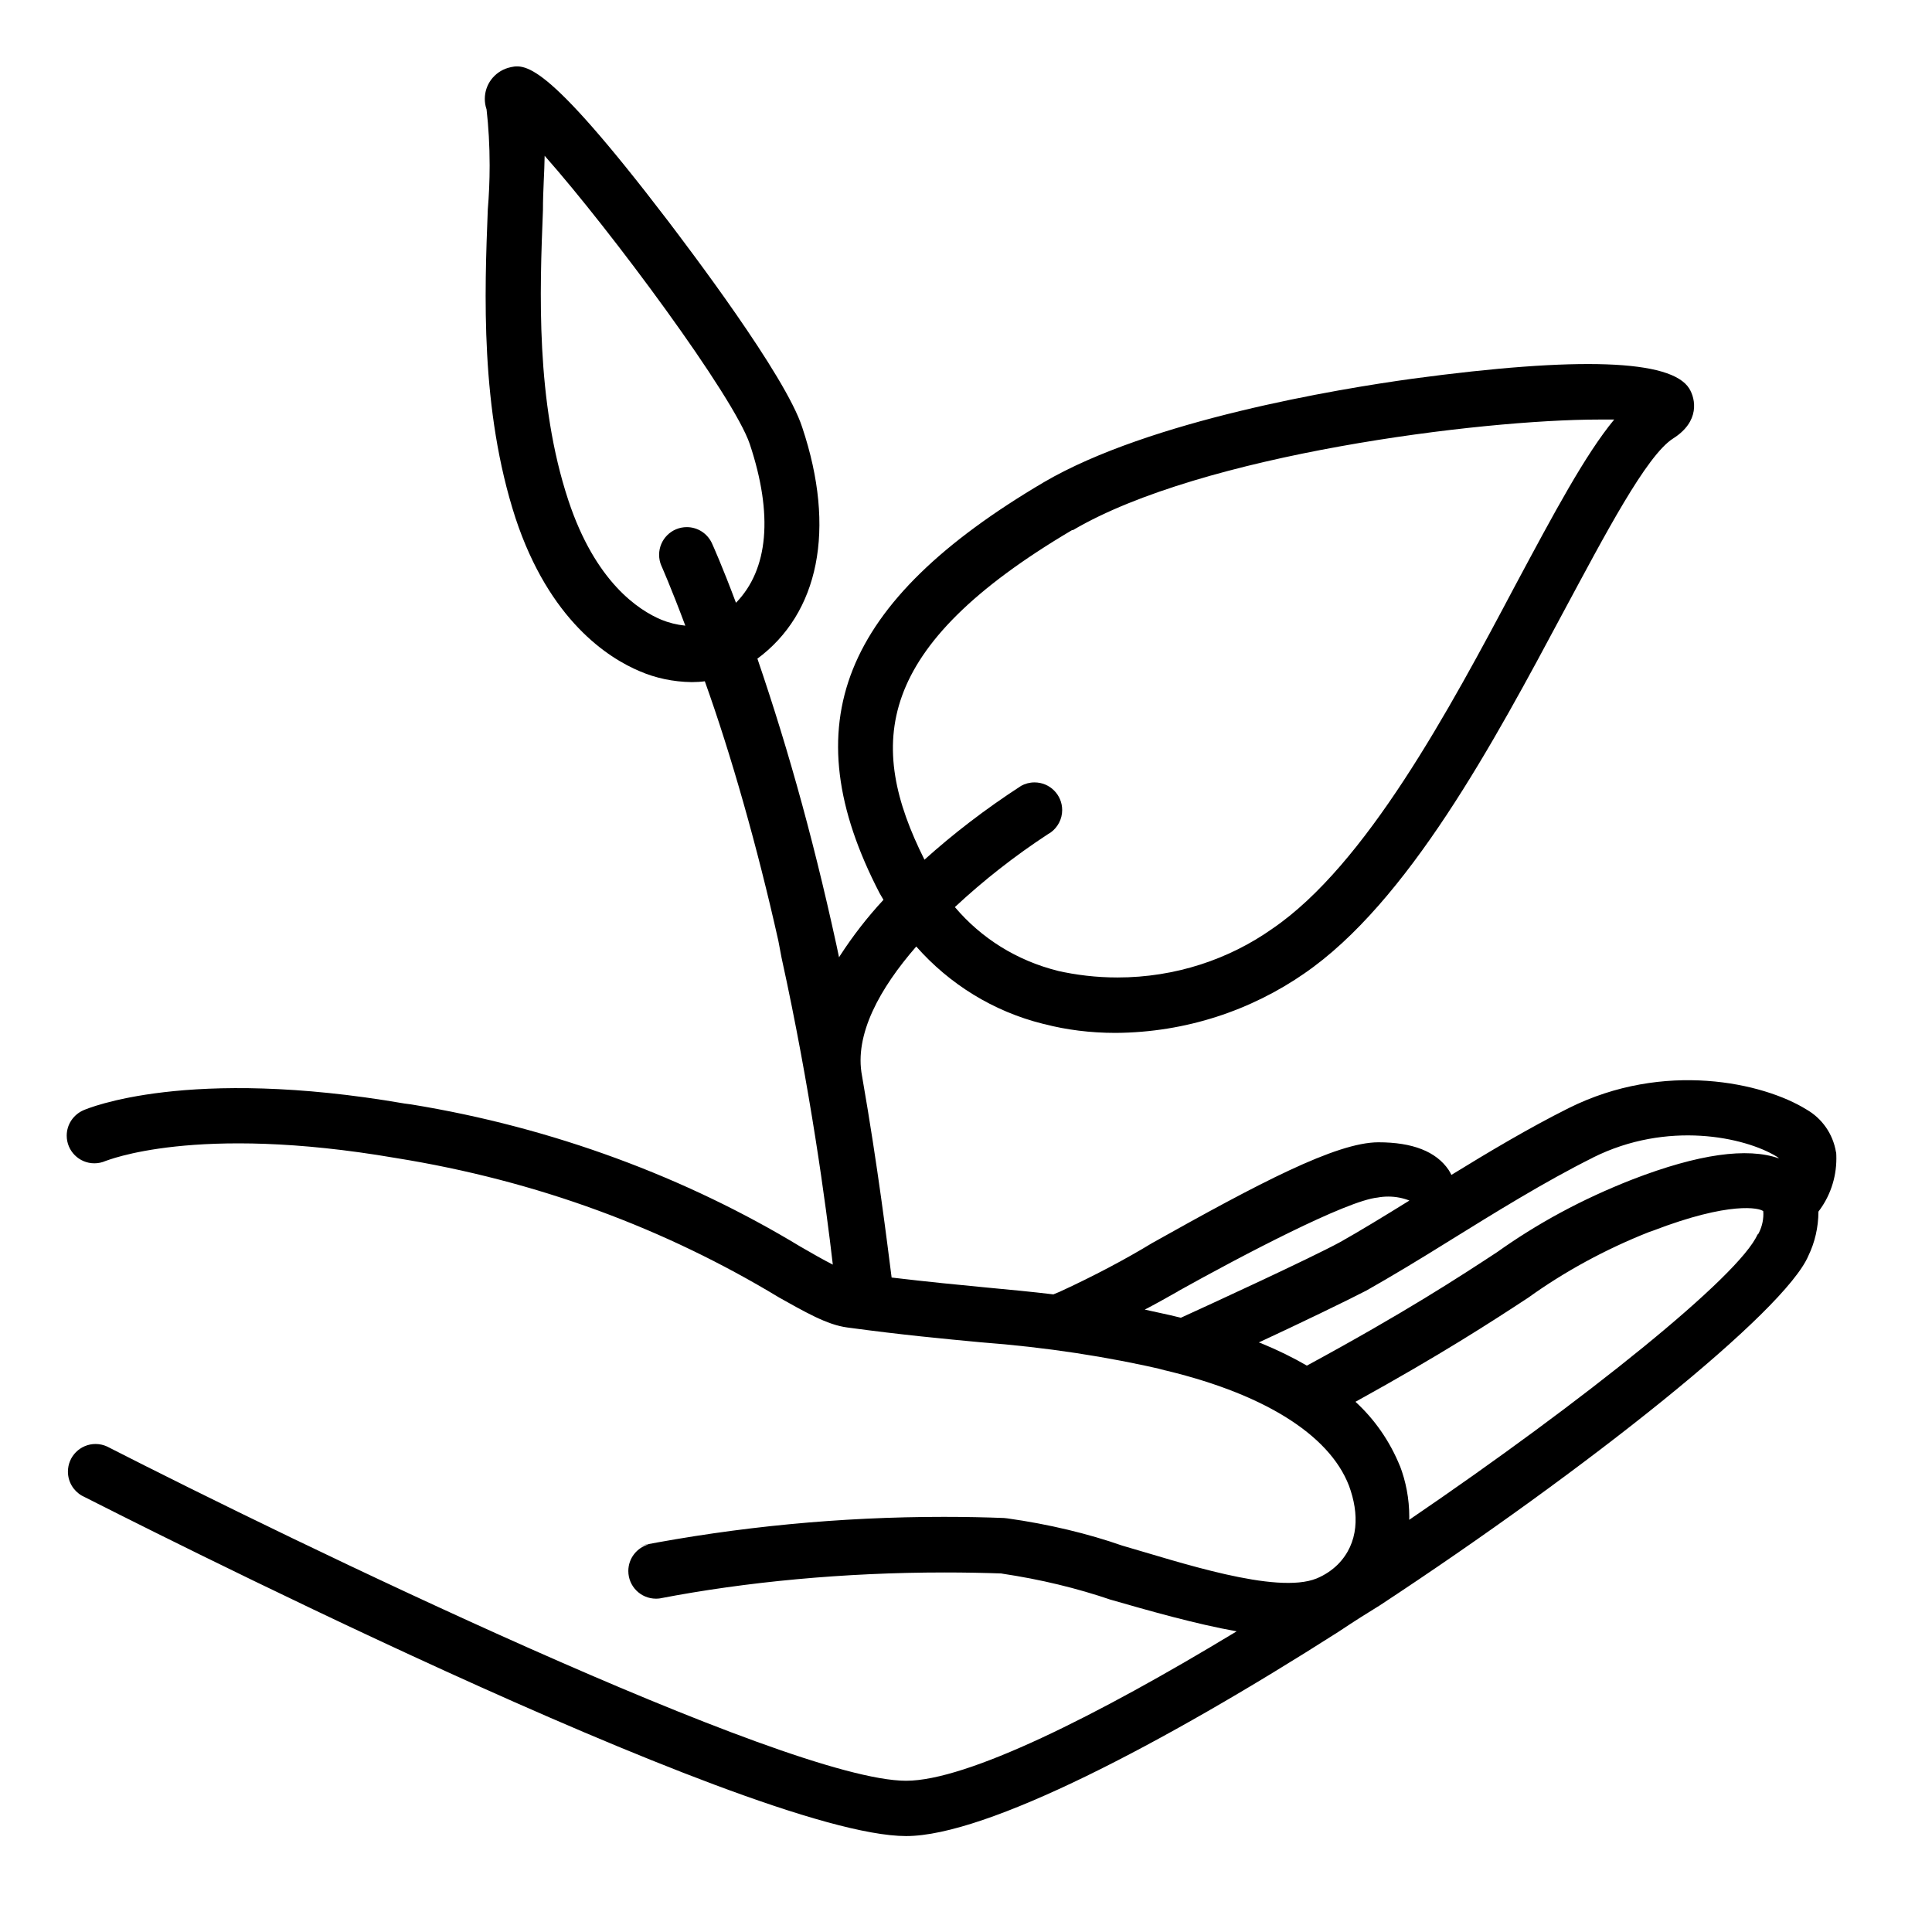
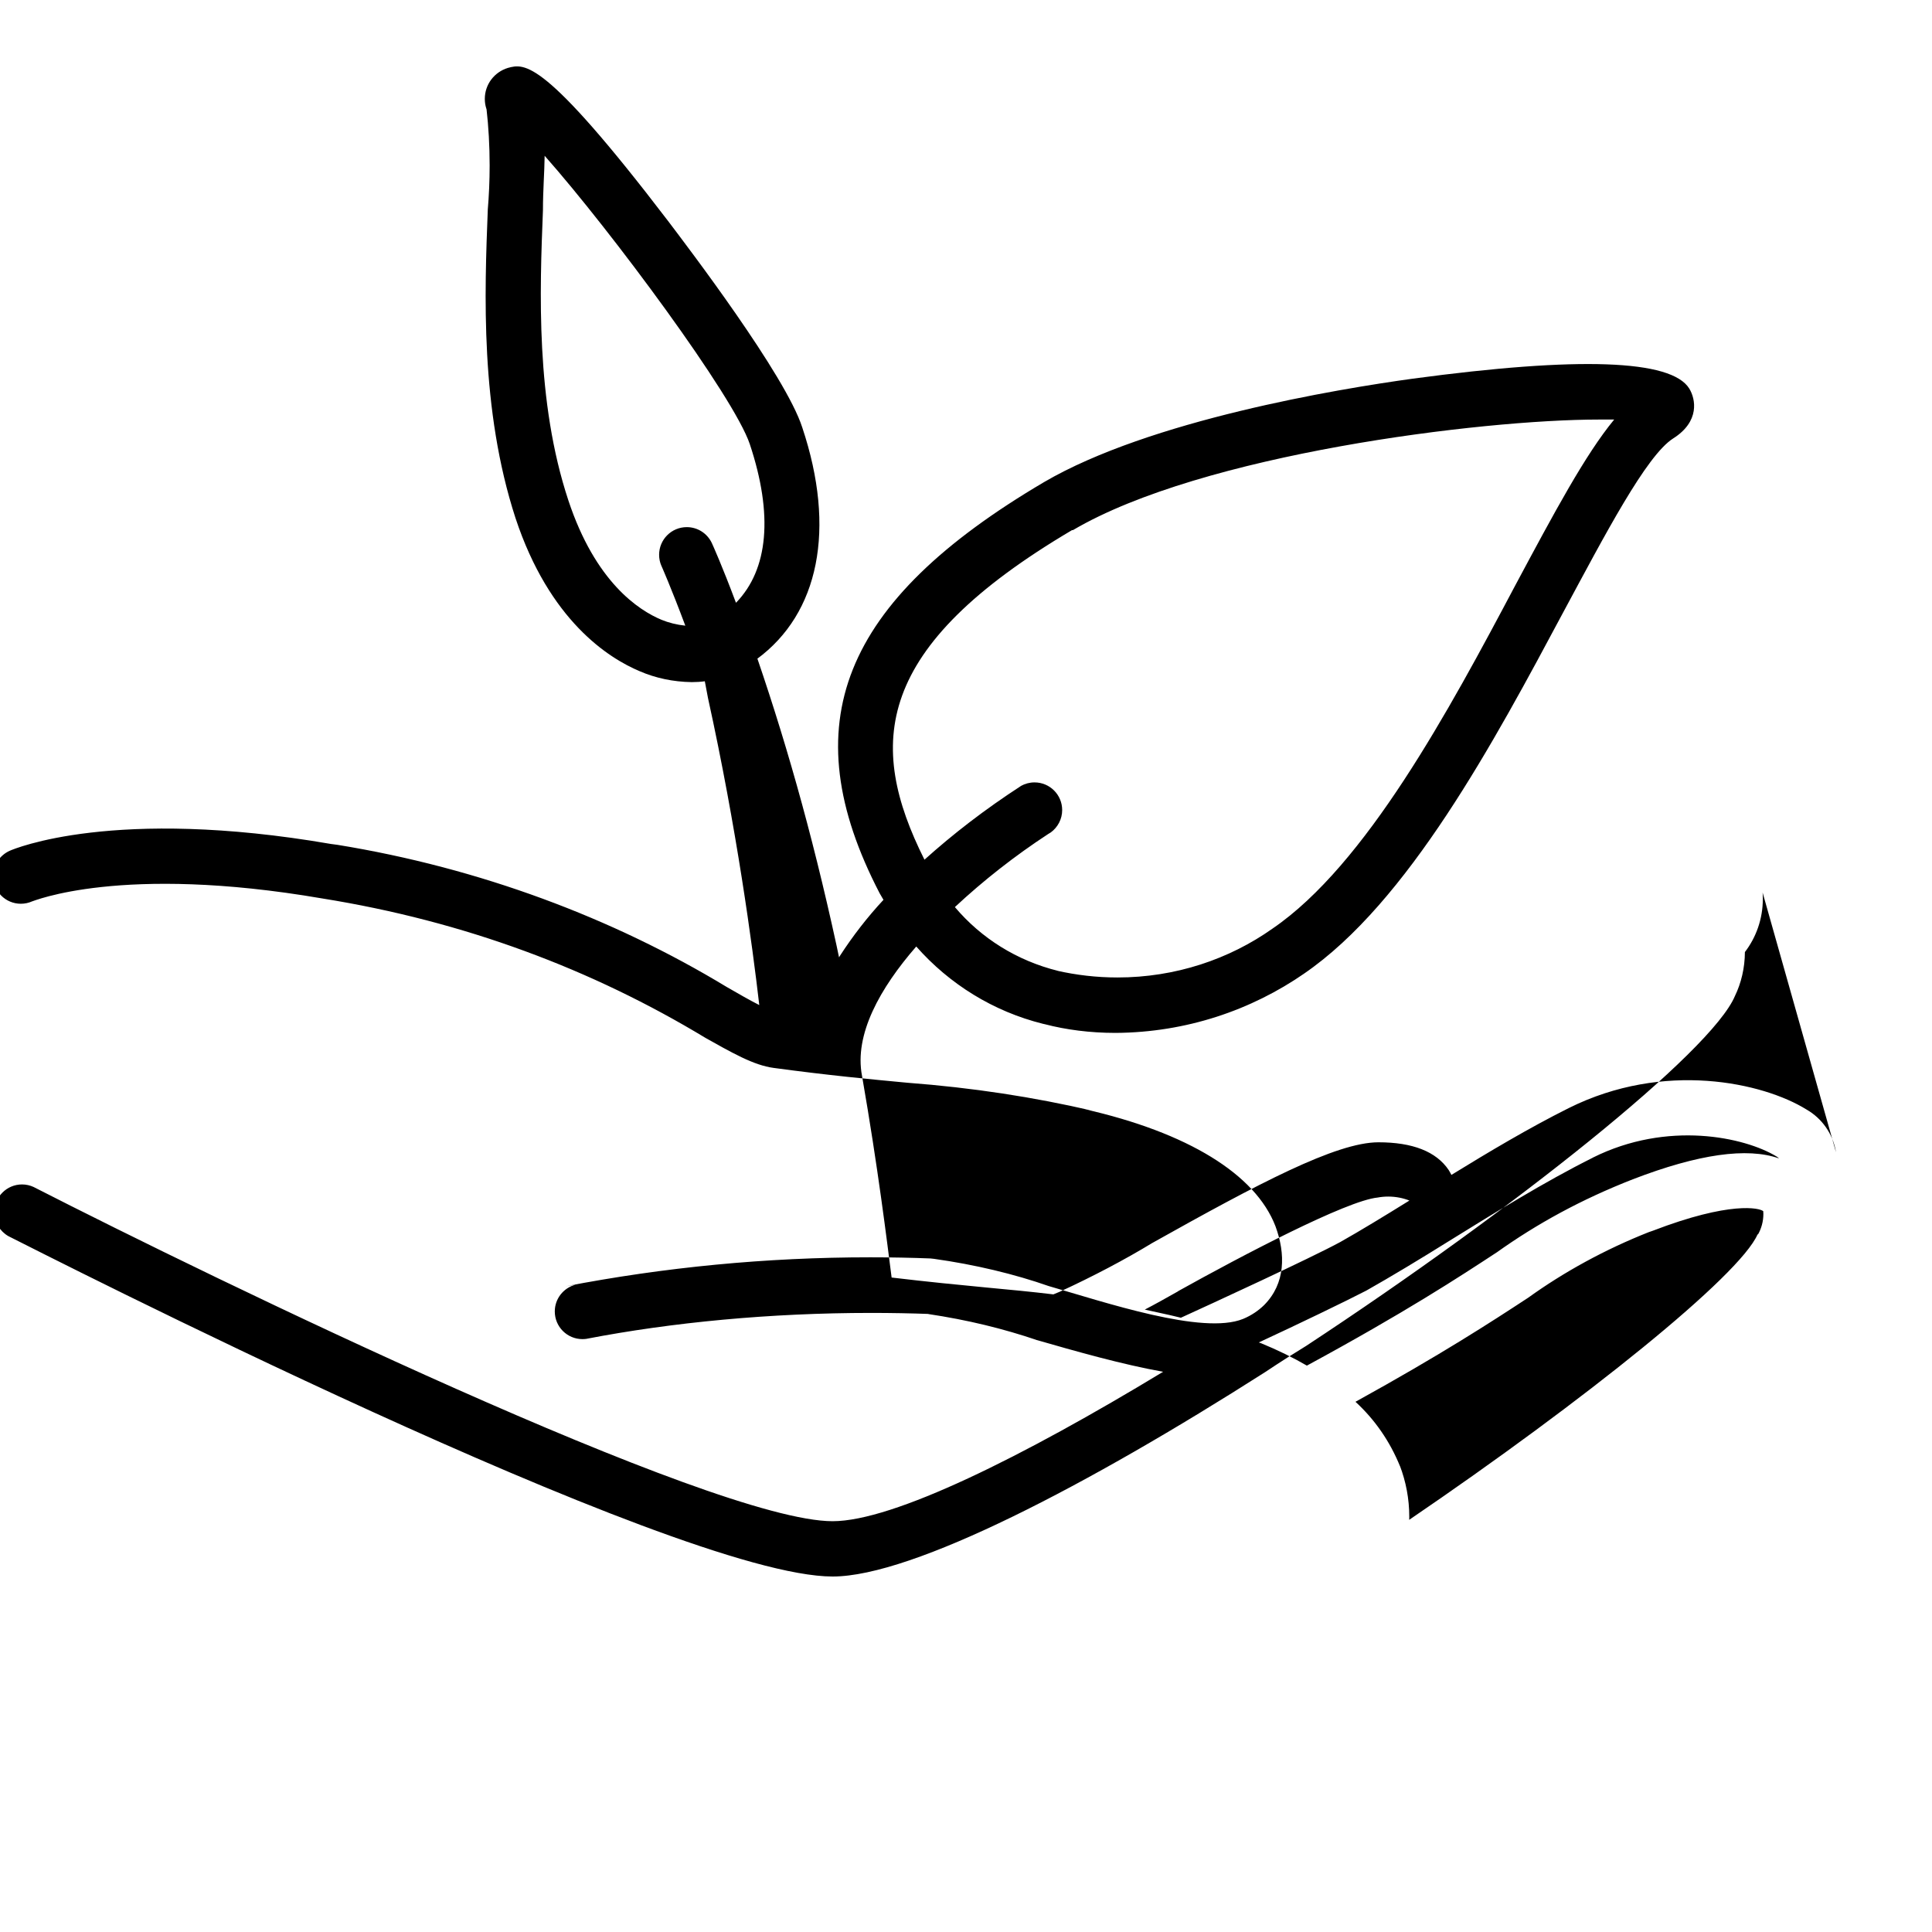
<svg xmlns="http://www.w3.org/2000/svg" version="1.1" width="32" height="32" viewBox="0 0 32 32">
  <title>protect-tree</title>
-   <path d="M30.41 19.085c-0.050-0.306-0.233-0.561-0.487-0.707l-0.005-0.003c-0.714-0.442-2.354-0.811-3.936-0.021-0.66 0.33-1.324 0.726-1.942 1.106-0.014-0.028-0.030-0.055-0.046-0.082-0.208-0.307-0.6-0.458-1.163-0.458-0.7 0-1.996 0.687-3.748 1.669-0.442 0.269-0.979 0.553-1.532 0.807l-0.104 0.043c-0.366-0.044-0.724-0.078-1.111-0.114-0.458-0.044-0.955-0.092-1.568-0.165-0.076-0.591-0.224-1.811-0.49-3.339-0.133-0.687 0.298-1.454 0.898-2.144 0.549 0.623 1.276 1.076 2.101 1.281l0.028 0.006c0.351 0.092 0.753 0.144 1.168 0.144 0.002 0 0.005 0 0.007 0h-0c1.165-0.008 2.242-0.373 3.132-0.99l-0.018 0.012c1.728-1.181 3.155-3.849 4.3-5.992 0.687-1.276 1.374-2.594 1.819-2.876s0.373-0.653 0.266-0.827c-0.298-0.48-1.832-0.533-4.579-0.163-1.25 0.172-4.35 0.687-6.107 1.713-3.366 1.984-4.172 4.018-2.724 6.809l0.064 0.11c-0.264 0.284-0.506 0.595-0.72 0.926l-0.016 0.026-0.041-0.195c-0.416-1.908-0.871-3.497-1.412-5.044l0.091 0.3c1.030-0.756 1.316-2.152 0.753-3.837-0.277-0.864-1.903-2.997-2.223-3.42-2.060-2.697-2.376-2.61-2.653-2.535-0.223 0.068-0.382 0.272-0.382 0.513 0 0.055 0.008 0.108 0.024 0.158l-0.001-0.004c0.002 0.007 0.004 0.013 0.006 0.020 0.032 0.278 0.051 0.601 0.051 0.928 0 0.252-0.011 0.502-0.032 0.748l0.002-0.032c-0.055 1.401-0.128 3.32 0.458 5.124 0.561 1.696 1.536 2.319 2.061 2.539 0.254 0.11 0.549 0.175 0.859 0.179h0.001c0 0 0.001 0 0.001 0 0.075 0 0.15-0.005 0.223-0.015l-0.009 0.001c0.43 1.199 0.868 2.733 1.218 4.299l0.053 0.28c0.476 2.164 0.736 4.105 0.849 5.083-0.158-0.080-0.346-0.188-0.54-0.3-1.884-1.141-4.090-1.971-6.447-2.354l-0.106-0.014c-3.597-0.621-5.252 0.082-5.321 0.112-0.163 0.073-0.275 0.233-0.275 0.42 0 0.253 0.205 0.458 0.458 0.458 0.066 0 0.129-0.014 0.186-0.039l-0.003 0.001c0.016 0 1.472-0.623 4.808-0.050 2.357 0.378 4.469 1.173 6.351 2.311l-0.079-0.044c0.526 0.295 0.872 0.495 1.206 0.54 0.916 0.124 1.603 0.188 2.208 0.245 1.093 0.083 2.096 0.238 3.072 0.464l-0.136-0.027c1.712 0.387 2.837 1.078 3.168 1.941 0.169 0.458 0.167 0.948-0.188 1.305-0.097 0.095-0.213 0.172-0.341 0.226l-0.007 0.003c-0.669 0.273-2.29-0.277-3.221-0.544-0.559-0.196-1.22-0.356-1.902-0.451l-0.056-0.006c-0.297-0.012-0.645-0.019-0.995-0.019-1.727 0-3.416 0.165-5.052 0.481l0.167-0.027c-0.198 0.053-0.342 0.231-0.342 0.443 0 0.253 0.205 0.458 0.458 0.458 0.024 0 0.047-0.002 0.070-0.005l-0.003 0c1.417-0.273 3.047-0.429 4.714-0.429 0.33 0 0.658 0.006 0.984 0.018l-0.047-0.001c0.664 0.099 1.254 0.244 1.822 0.437l-0.072-0.021c0.733 0.211 1.475 0.421 2.15 0.542-2.324 1.408-4.469 2.475-5.475 2.475-1.984 0-10.225-3.998-13.234-5.536-0.056-0.026-0.122-0.042-0.191-0.042-0.253 0-0.458 0.205-0.458 0.458 0 0.17 0.093 0.319 0.231 0.398l0.002 0.001c0.458 0.229 11.043 5.637 13.651 5.637 1.332 0 4.247-1.525 7.155-3.38 0.307-0.204 0.458-0.298 0.687-0.439 3.44-2.263 6.712-4.867 7.103-5.796 0.103-0.213 0.164-0.463 0.165-0.728v-0c0.185-0.241 0.297-0.548 0.297-0.88 0-0.038-0.001-0.075-0.004-0.112l0 0.005zM17.77 8.781c2.138-1.259 6.763-1.832 8.714-1.832h0.252c-0.48 0.582-0.994 1.543-1.639 2.748-1.097 2.070-2.473 4.628-4.021 5.684-0.715 0.506-1.606 0.809-2.567 0.809-0.347 0-0.685-0.040-1.010-0.114l0.030 0.006c-0.691-0.171-1.277-0.544-1.709-1.053l-0.004-0.005c0.474-0.442 0.993-0.849 1.545-1.21l0.044-0.027c0.114-0.084 0.188-0.219 0.188-0.37 0-0.253-0.205-0.458-0.458-0.458-0.081 0-0.157 0.021-0.222 0.057l0.002-0.001c-0.602 0.391-1.125 0.794-1.614 1.234l0.011-0.010c-0.957-1.912-0.845-3.515 2.445-5.459zM10.962 10.268c-0.387-0.16-1.101-0.63-1.548-1.98-0.544-1.644-0.474-3.469-0.421-4.808 0-0.33 0.025-0.629 0.028-0.9 1.101 1.244 3.134 3.988 3.398 4.776 0.389 1.168 0.309 2.076-0.229 2.628-0.229-0.612-0.384-0.955-0.401-0.992-0.075-0.156-0.232-0.261-0.414-0.261-0.253 0-0.458 0.205-0.458 0.458 0 0.064 0.013 0.126 0.037 0.181l-0.001-0.003s0.16 0.359 0.398 0.996c-0.144-0.015-0.276-0.049-0.399-0.099l0.010 0.004zM26.38 19.175c1.238-0.62 2.518-0.341 3.045-0.020 0.015 0.009 0.029 0.020 0.041 0.032v0c-0.526-0.186-1.335-0.073-2.422 0.346-0.852 0.333-1.587 0.735-2.261 1.216l0.031-0.021c-0.652 0.428-1.543 1.010-3.168 1.891-0.221-0.129-0.483-0.258-0.754-0.369l-0.042-0.015c0.662-0.307 1.449-0.687 1.781-0.859 0.405-0.229 0.884-0.517 1.388-0.832 0.732-0.453 1.561-0.969 2.363-1.369zM19.511 21.387c1.053-0.587 2.793-1.502 3.308-1.552 0.052-0.010 0.113-0.016 0.174-0.016 0.126 0 0.247 0.024 0.357 0.068l-0.006-0.002c-0.421 0.261-0.82 0.504-1.145 0.687-0.497 0.27-2.148 1.030-2.64 1.254l-0.179-0.043-0.419-0.092c0.172-0.089 0.352-0.19 0.554-0.304zM29.111 20.445c-0.298 0.687-2.862 2.748-5.77 4.728 0-0.015 0.001-0.033 0.001-0.050 0-0.299-0.056-0.586-0.157-0.85l0.005 0.016c-0.171-0.422-0.423-0.78-0.737-1.069l-0.002-0.002c1.424-0.786 2.246-1.321 2.861-1.724 0.594-0.428 1.274-0.8 1.997-1.086l0.064-0.022c1.287-0.495 1.774-0.378 1.832-0.325 0.001 0.014 0.002 0.030 0.002 0.046 0 0.124-0.033 0.241-0.090 0.341l0.002-0.003z" />
+   <path d="M30.41 19.085c-0.050-0.306-0.233-0.561-0.487-0.707l-0.005-0.003c-0.714-0.442-2.354-0.811-3.936-0.021-0.66 0.33-1.324 0.726-1.942 1.106-0.014-0.028-0.030-0.055-0.046-0.082-0.208-0.307-0.6-0.458-1.163-0.458-0.7 0-1.996 0.687-3.748 1.669-0.442 0.269-0.979 0.553-1.532 0.807l-0.104 0.043c-0.366-0.044-0.724-0.078-1.111-0.114-0.458-0.044-0.955-0.092-1.568-0.165-0.076-0.591-0.224-1.811-0.49-3.339-0.133-0.687 0.298-1.454 0.898-2.144 0.549 0.623 1.276 1.076 2.101 1.281l0.028 0.006c0.351 0.092 0.753 0.144 1.168 0.144 0.002 0 0.005 0 0.007 0h-0c1.165-0.008 2.242-0.373 3.132-0.99l-0.018 0.012c1.728-1.181 3.155-3.849 4.3-5.992 0.687-1.276 1.374-2.594 1.819-2.876s0.373-0.653 0.266-0.827c-0.298-0.48-1.832-0.533-4.579-0.163-1.25 0.172-4.35 0.687-6.107 1.713-3.366 1.984-4.172 4.018-2.724 6.809l0.064 0.11c-0.264 0.284-0.506 0.595-0.72 0.926l-0.016 0.026-0.041-0.195c-0.416-1.908-0.871-3.497-1.412-5.044l0.091 0.3c1.030-0.756 1.316-2.152 0.753-3.837-0.277-0.864-1.903-2.997-2.223-3.42-2.060-2.697-2.376-2.61-2.653-2.535-0.223 0.068-0.382 0.272-0.382 0.513 0 0.055 0.008 0.108 0.024 0.158l-0.001-0.004c0.002 0.007 0.004 0.013 0.006 0.020 0.032 0.278 0.051 0.601 0.051 0.928 0 0.252-0.011 0.502-0.032 0.748l0.002-0.032c-0.055 1.401-0.128 3.32 0.458 5.124 0.561 1.696 1.536 2.319 2.061 2.539 0.254 0.11 0.549 0.175 0.859 0.179h0.001c0 0 0.001 0 0.001 0 0.075 0 0.15-0.005 0.223-0.015l-0.009 0.001l0.053 0.28c0.476 2.164 0.736 4.105 0.849 5.083-0.158-0.080-0.346-0.188-0.54-0.3-1.884-1.141-4.090-1.971-6.447-2.354l-0.106-0.014c-3.597-0.621-5.252 0.082-5.321 0.112-0.163 0.073-0.275 0.233-0.275 0.42 0 0.253 0.205 0.458 0.458 0.458 0.066 0 0.129-0.014 0.186-0.039l-0.003 0.001c0.016 0 1.472-0.623 4.808-0.050 2.357 0.378 4.469 1.173 6.351 2.311l-0.079-0.044c0.526 0.295 0.872 0.495 1.206 0.54 0.916 0.124 1.603 0.188 2.208 0.245 1.093 0.083 2.096 0.238 3.072 0.464l-0.136-0.027c1.712 0.387 2.837 1.078 3.168 1.941 0.169 0.458 0.167 0.948-0.188 1.305-0.097 0.095-0.213 0.172-0.341 0.226l-0.007 0.003c-0.669 0.273-2.29-0.277-3.221-0.544-0.559-0.196-1.22-0.356-1.902-0.451l-0.056-0.006c-0.297-0.012-0.645-0.019-0.995-0.019-1.727 0-3.416 0.165-5.052 0.481l0.167-0.027c-0.198 0.053-0.342 0.231-0.342 0.443 0 0.253 0.205 0.458 0.458 0.458 0.024 0 0.047-0.002 0.070-0.005l-0.003 0c1.417-0.273 3.047-0.429 4.714-0.429 0.33 0 0.658 0.006 0.984 0.018l-0.047-0.001c0.664 0.099 1.254 0.244 1.822 0.437l-0.072-0.021c0.733 0.211 1.475 0.421 2.15 0.542-2.324 1.408-4.469 2.475-5.475 2.475-1.984 0-10.225-3.998-13.234-5.536-0.056-0.026-0.122-0.042-0.191-0.042-0.253 0-0.458 0.205-0.458 0.458 0 0.17 0.093 0.319 0.231 0.398l0.002 0.001c0.458 0.229 11.043 5.637 13.651 5.637 1.332 0 4.247-1.525 7.155-3.38 0.307-0.204 0.458-0.298 0.687-0.439 3.44-2.263 6.712-4.867 7.103-5.796 0.103-0.213 0.164-0.463 0.165-0.728v-0c0.185-0.241 0.297-0.548 0.297-0.88 0-0.038-0.001-0.075-0.004-0.112l0 0.005zM17.77 8.781c2.138-1.259 6.763-1.832 8.714-1.832h0.252c-0.48 0.582-0.994 1.543-1.639 2.748-1.097 2.070-2.473 4.628-4.021 5.684-0.715 0.506-1.606 0.809-2.567 0.809-0.347 0-0.685-0.040-1.010-0.114l0.030 0.006c-0.691-0.171-1.277-0.544-1.709-1.053l-0.004-0.005c0.474-0.442 0.993-0.849 1.545-1.21l0.044-0.027c0.114-0.084 0.188-0.219 0.188-0.37 0-0.253-0.205-0.458-0.458-0.458-0.081 0-0.157 0.021-0.222 0.057l0.002-0.001c-0.602 0.391-1.125 0.794-1.614 1.234l0.011-0.010c-0.957-1.912-0.845-3.515 2.445-5.459zM10.962 10.268c-0.387-0.16-1.101-0.63-1.548-1.98-0.544-1.644-0.474-3.469-0.421-4.808 0-0.33 0.025-0.629 0.028-0.9 1.101 1.244 3.134 3.988 3.398 4.776 0.389 1.168 0.309 2.076-0.229 2.628-0.229-0.612-0.384-0.955-0.401-0.992-0.075-0.156-0.232-0.261-0.414-0.261-0.253 0-0.458 0.205-0.458 0.458 0 0.064 0.013 0.126 0.037 0.181l-0.001-0.003s0.16 0.359 0.398 0.996c-0.144-0.015-0.276-0.049-0.399-0.099l0.010 0.004zM26.38 19.175c1.238-0.62 2.518-0.341 3.045-0.020 0.015 0.009 0.029 0.020 0.041 0.032v0c-0.526-0.186-1.335-0.073-2.422 0.346-0.852 0.333-1.587 0.735-2.261 1.216l0.031-0.021c-0.652 0.428-1.543 1.010-3.168 1.891-0.221-0.129-0.483-0.258-0.754-0.369l-0.042-0.015c0.662-0.307 1.449-0.687 1.781-0.859 0.405-0.229 0.884-0.517 1.388-0.832 0.732-0.453 1.561-0.969 2.363-1.369zM19.511 21.387c1.053-0.587 2.793-1.502 3.308-1.552 0.052-0.010 0.113-0.016 0.174-0.016 0.126 0 0.247 0.024 0.357 0.068l-0.006-0.002c-0.421 0.261-0.82 0.504-1.145 0.687-0.497 0.27-2.148 1.030-2.64 1.254l-0.179-0.043-0.419-0.092c0.172-0.089 0.352-0.19 0.554-0.304zM29.111 20.445c-0.298 0.687-2.862 2.748-5.77 4.728 0-0.015 0.001-0.033 0.001-0.050 0-0.299-0.056-0.586-0.157-0.85l0.005 0.016c-0.171-0.422-0.423-0.78-0.737-1.069l-0.002-0.002c1.424-0.786 2.246-1.321 2.861-1.724 0.594-0.428 1.274-0.8 1.997-1.086l0.064-0.022c1.287-0.495 1.774-0.378 1.832-0.325 0.001 0.014 0.002 0.030 0.002 0.046 0 0.124-0.033 0.241-0.090 0.341l0.002-0.003z" />
</svg>